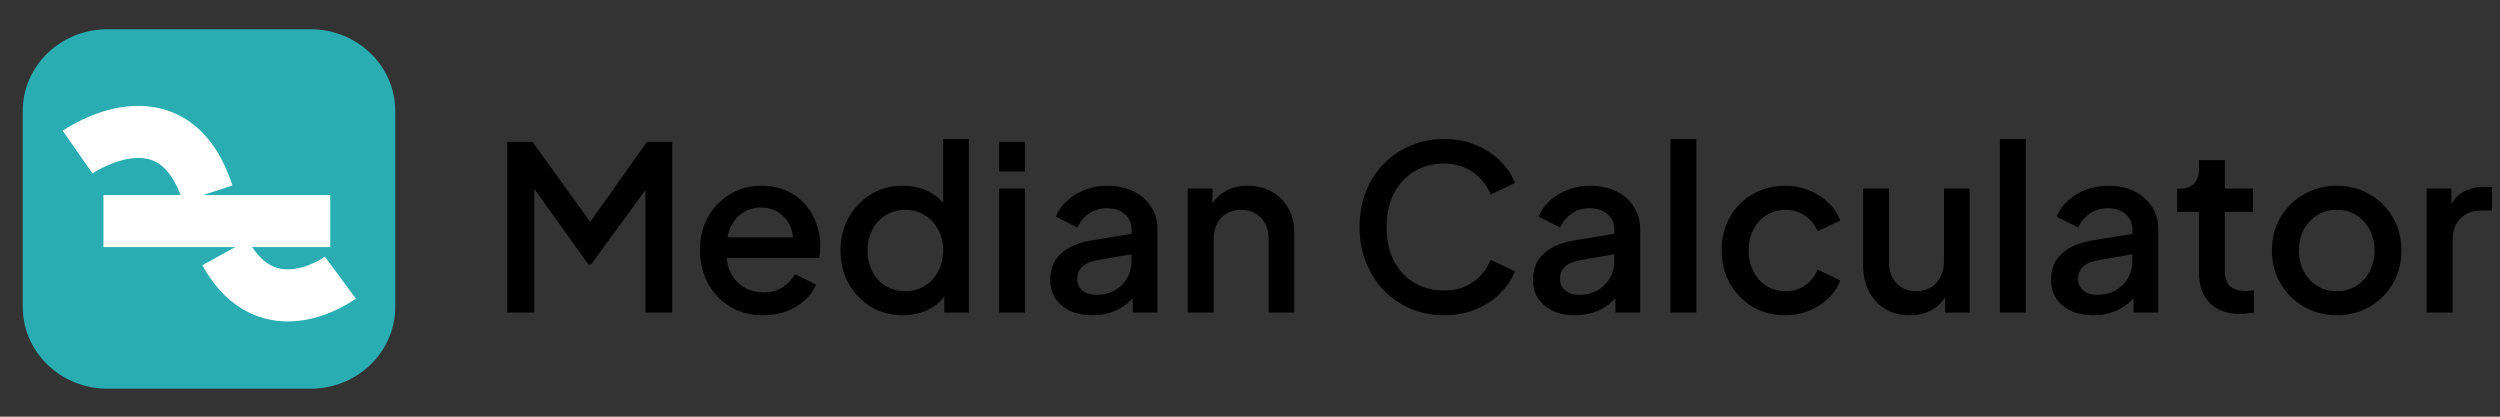
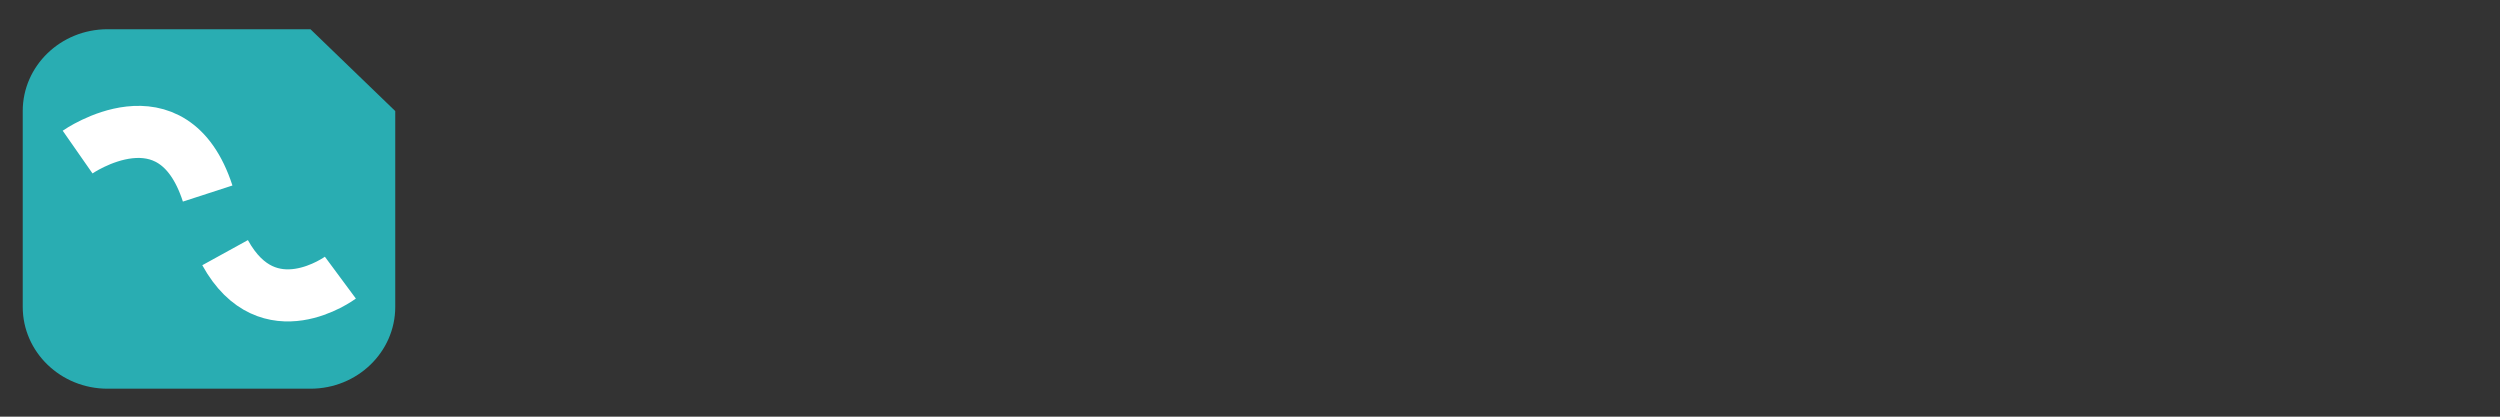
<svg xmlns="http://www.w3.org/2000/svg" width="240" height="40" viewBox="0 0 240 40" fill="none">
  <rect x="0" y="0" width="240" height="40" fill="#333333" stroke="none" />
-   <path d="M48.694 30V13.61H51.114L57.274 22.146H56.064L62.114 13.61H64.534V30H61.96V16.668L62.928 16.932L56.746 25.38H56.482L50.432 16.932L51.29 16.668V30H48.694ZM73.269 30.264C72.081 30.264 71.025 29.993 70.1 29.45C69.191 28.893 68.48 28.145 67.966 27.206C67.453 26.253 67.197 25.189 67.197 24.016C67.197 22.813 67.453 21.75 67.966 20.826C68.495 19.902 69.198 19.176 70.079 18.648C70.959 18.105 71.956 17.834 73.07 17.834C73.965 17.834 74.764 17.988 75.469 18.296C76.172 18.604 76.766 19.029 77.251 19.572C77.734 20.1 78.101 20.709 78.35 21.398C78.615 22.087 78.746 22.821 78.746 23.598C78.746 23.789 78.739 23.987 78.725 24.192C78.71 24.397 78.68 24.588 78.636 24.764H69.154V22.784H77.228L76.04 23.686C76.187 22.967 76.136 22.329 75.886 21.772C75.652 21.2 75.285 20.753 74.787 20.43C74.302 20.093 73.731 19.924 73.07 19.924C72.41 19.924 71.824 20.093 71.311 20.43C70.797 20.753 70.401 21.222 70.123 21.838C69.844 22.439 69.734 23.173 69.793 24.038C69.719 24.845 69.829 25.549 70.123 26.15C70.43 26.751 70.856 27.221 71.398 27.558C71.956 27.895 72.587 28.064 73.29 28.064C74.009 28.064 74.618 27.903 75.117 27.58C75.63 27.257 76.033 26.839 76.326 26.326L78.35 27.316C78.116 27.873 77.749 28.379 77.251 28.834C76.766 29.274 76.18 29.626 75.49 29.89C74.816 30.139 74.075 30.264 73.269 30.264ZM86.673 30.264C85.529 30.264 84.502 29.993 83.593 29.45C82.698 28.893 81.987 28.145 81.459 27.206C80.945 26.267 80.689 25.211 80.689 24.038C80.689 22.865 80.953 21.809 81.481 20.87C82.009 19.931 82.72 19.191 83.615 18.648C84.509 18.105 85.521 17.834 86.651 17.834C87.604 17.834 88.447 18.025 89.181 18.406C89.914 18.787 90.493 19.315 90.919 19.99L90.545 20.562V13.346H93.009V30H90.655V27.58L90.941 28.042C90.53 28.761 89.943 29.311 89.181 29.692C88.418 30.073 87.582 30.264 86.673 30.264ZM86.915 27.954C87.604 27.954 88.22 27.785 88.763 27.448C89.32 27.111 89.753 26.649 90.061 26.062C90.383 25.461 90.545 24.786 90.545 24.038C90.545 23.29 90.383 22.623 90.061 22.036C89.753 21.449 89.32 20.987 88.763 20.65C88.22 20.313 87.604 20.144 86.915 20.144C86.225 20.144 85.602 20.313 85.045 20.65C84.487 20.987 84.055 21.449 83.747 22.036C83.439 22.623 83.285 23.29 83.285 24.038C83.285 24.786 83.439 25.461 83.747 26.062C84.055 26.649 84.48 27.111 85.023 27.448C85.58 27.785 86.211 27.954 86.915 27.954ZM95.911 30V18.098H98.397V30H95.911ZM95.911 16.47V13.61H98.397V16.47H95.911ZM104.868 30.264C104.061 30.264 103.35 30.125 102.734 29.846C102.132 29.553 101.663 29.157 101.326 28.658C100.988 28.145 100.82 27.543 100.82 26.854C100.82 26.209 100.959 25.629 101.238 25.116C101.531 24.603 101.978 24.17 102.58 23.818C103.181 23.466 103.936 23.217 104.846 23.07L108.982 22.388V24.346L105.33 24.984C104.67 25.101 104.186 25.314 103.878 25.622C103.57 25.915 103.416 26.297 103.416 26.766C103.416 27.221 103.584 27.595 103.922 27.888C104.274 28.167 104.721 28.306 105.264 28.306C105.938 28.306 106.525 28.159 107.024 27.866C107.537 27.573 107.933 27.184 108.212 26.7C108.49 26.201 108.63 25.651 108.63 25.05V21.992C108.63 21.405 108.41 20.929 107.97 20.562C107.544 20.181 106.972 19.99 106.254 19.99C105.594 19.99 105.014 20.166 104.516 20.518C104.032 20.855 103.672 21.295 103.438 21.838L101.37 20.804C101.59 20.217 101.949 19.704 102.448 19.264C102.946 18.809 103.526 18.457 104.186 18.208C104.86 17.959 105.572 17.834 106.32 17.834C107.258 17.834 108.087 18.01 108.806 18.362C109.539 18.714 110.104 19.205 110.5 19.836C110.91 20.452 111.116 21.171 111.116 21.992V30H108.74V27.844L109.246 27.91C108.967 28.394 108.608 28.812 108.168 29.164C107.742 29.516 107.251 29.787 106.694 29.978C106.151 30.169 105.542 30.264 104.868 30.264ZM114.022 30V18.098H116.398V20.43L116.112 20.122C116.406 19.374 116.875 18.809 117.52 18.428C118.166 18.032 118.914 17.834 119.764 17.834C120.644 17.834 121.422 18.025 122.096 18.406C122.771 18.787 123.299 19.315 123.68 19.99C124.062 20.665 124.252 21.442 124.252 22.322V30H121.788V22.982C121.788 22.381 121.678 21.875 121.458 21.464C121.238 21.039 120.923 20.716 120.512 20.496C120.116 20.261 119.662 20.144 119.148 20.144C118.635 20.144 118.173 20.261 117.762 20.496C117.366 20.716 117.058 21.039 116.838 21.464C116.618 21.889 116.508 22.395 116.508 22.982V30H114.022ZM138.635 30.264C137.476 30.264 136.398 30.051 135.401 29.626C134.418 29.201 133.56 28.614 132.827 27.866C132.108 27.103 131.543 26.209 131.133 25.182C130.722 24.155 130.517 23.026 130.517 21.794C130.517 20.577 130.715 19.455 131.111 18.428C131.521 17.387 132.093 16.492 132.827 15.744C133.56 14.981 134.418 14.395 135.401 13.984C136.383 13.559 137.461 13.346 138.635 13.346C139.793 13.346 140.827 13.544 141.737 13.94C142.661 14.336 143.438 14.857 144.069 15.502C144.699 16.133 145.154 16.822 145.433 17.57L143.101 18.67C142.749 17.79 142.184 17.079 141.407 16.536C140.644 15.979 139.72 15.7 138.635 15.7C137.549 15.7 136.589 15.957 135.753 16.47C134.917 16.983 134.264 17.695 133.795 18.604C133.34 19.513 133.113 20.577 133.113 21.794C133.113 23.011 133.34 24.082 133.795 25.006C134.264 25.915 134.917 26.627 135.753 27.14C136.589 27.639 137.549 27.888 138.635 27.888C139.72 27.888 140.644 27.617 141.407 27.074C142.184 26.531 142.749 25.82 143.101 24.94L145.433 26.04C145.154 26.773 144.699 27.463 144.069 28.108C143.438 28.753 142.661 29.274 141.737 29.67C140.827 30.066 139.793 30.264 138.635 30.264ZM151.209 30.264C150.403 30.264 149.691 30.125 149.075 29.846C148.474 29.553 148.005 29.157 147.667 28.658C147.33 28.145 147.161 27.543 147.161 26.854C147.161 26.209 147.301 25.629 147.579 25.116C147.873 24.603 148.32 24.17 148.921 23.818C149.523 23.466 150.278 23.217 151.187 23.07L155.323 22.388V24.346L151.671 24.984C151.011 25.101 150.527 25.314 150.219 25.622C149.911 25.915 149.757 26.297 149.757 26.766C149.757 27.221 149.926 27.595 150.263 27.888C150.615 28.167 151.063 28.306 151.605 28.306C152.28 28.306 152.867 28.159 153.365 27.866C153.879 27.573 154.275 27.184 154.553 26.7C154.832 26.201 154.971 25.651 154.971 25.05V21.992C154.971 21.405 154.751 20.929 154.311 20.562C153.886 20.181 153.314 19.99 152.595 19.99C151.935 19.99 151.356 20.166 150.857 20.518C150.373 20.855 150.014 21.295 149.779 21.838L147.711 20.804C147.931 20.217 148.291 19.704 148.789 19.264C149.288 18.809 149.867 18.457 150.527 18.208C151.202 17.959 151.913 17.834 152.661 17.834C153.6 17.834 154.429 18.01 155.147 18.362C155.881 18.714 156.445 19.205 156.841 19.836C157.252 20.452 157.457 21.171 157.457 21.992V30H155.081V27.844L155.587 27.91C155.309 28.394 154.949 28.812 154.509 29.164C154.084 29.516 153.593 29.787 153.035 29.978C152.493 30.169 151.884 30.264 151.209 30.264ZM160.364 30V13.346H162.85V30H160.364ZM171.411 30.264C170.223 30.264 169.167 29.993 168.243 29.45C167.333 28.893 166.607 28.145 166.065 27.206C165.537 26.267 165.273 25.204 165.273 24.016C165.273 22.843 165.537 21.787 166.065 20.848C166.593 19.909 167.319 19.176 168.243 18.648C169.167 18.105 170.223 17.834 171.411 17.834C172.217 17.834 172.973 17.981 173.677 18.274C174.381 18.553 174.989 18.941 175.503 19.44C176.031 19.939 176.419 20.518 176.669 21.178L174.491 22.19C174.241 21.574 173.838 21.083 173.281 20.716C172.738 20.335 172.115 20.144 171.411 20.144C170.736 20.144 170.127 20.313 169.585 20.65C169.057 20.973 168.639 21.435 168.331 22.036C168.023 22.623 167.869 23.29 167.869 24.038C167.869 24.786 168.023 25.461 168.331 26.062C168.639 26.649 169.057 27.111 169.585 27.448C170.127 27.785 170.736 27.954 171.411 27.954C172.129 27.954 172.753 27.771 173.281 27.404C173.823 27.023 174.227 26.517 174.491 25.886L176.669 26.92C176.434 27.551 176.053 28.123 175.525 28.636C175.011 29.135 174.403 29.531 173.699 29.824C172.995 30.117 172.232 30.264 171.411 30.264ZM183.344 30.264C182.45 30.264 181.665 30.066 180.99 29.67C180.316 29.259 179.788 28.695 179.406 27.976C179.04 27.243 178.856 26.399 178.856 25.446V18.098H181.342V25.226C181.342 25.769 181.452 26.245 181.672 26.656C181.892 27.067 182.2 27.389 182.596 27.624C182.992 27.844 183.447 27.954 183.96 27.954C184.488 27.954 184.95 27.837 185.346 27.602C185.742 27.367 186.05 27.037 186.27 26.612C186.505 26.187 186.622 25.688 186.622 25.116V18.098H189.086V30H186.732V27.668L186.996 27.976C186.718 28.709 186.256 29.274 185.61 29.67C184.965 30.066 184.21 30.264 183.344 30.264ZM191.989 30V13.346H194.475V30H191.989ZM200.946 30.264C200.139 30.264 199.428 30.125 198.812 29.846C198.21 29.553 197.741 29.157 197.404 28.658C197.066 28.145 196.898 27.543 196.898 26.854C196.898 26.209 197.037 25.629 197.316 25.116C197.609 24.603 198.056 24.17 198.658 23.818C199.259 23.466 200.014 23.217 200.924 23.07L205.06 22.388V24.346L201.408 24.984C200.748 25.101 200.264 25.314 199.956 25.622C199.648 25.915 199.494 26.297 199.494 26.766C199.494 27.221 199.662 27.595 200 27.888C200.352 28.167 200.799 28.306 201.342 28.306C202.016 28.306 202.603 28.159 203.102 27.866C203.615 27.573 204.011 27.184 204.29 26.7C204.568 26.201 204.708 25.651 204.708 25.05V21.992C204.708 21.405 204.488 20.929 204.048 20.562C203.622 20.181 203.05 19.99 202.332 19.99C201.672 19.99 201.092 20.166 200.594 20.518C200.11 20.855 199.75 21.295 199.516 21.838L197.448 20.804C197.668 20.217 198.027 19.704 198.526 19.264C199.024 18.809 199.604 18.457 200.264 18.208C200.938 17.959 201.65 17.834 202.398 17.834C203.336 17.834 204.165 18.01 204.884 18.362C205.617 18.714 206.182 19.205 206.578 19.836C206.988 20.452 207.194 21.171 207.194 21.992V30H204.818V27.844L205.324 27.91C205.045 28.394 204.686 28.812 204.246 29.164C203.82 29.516 203.329 29.787 202.772 29.978C202.229 30.169 201.62 30.264 200.946 30.264ZM215.034 30.132C213.787 30.132 212.819 29.78 212.13 29.076C211.44 28.372 211.096 27.382 211.096 26.106V20.342H209.006V18.098H209.336C209.893 18.098 210.326 17.937 210.634 17.614C210.942 17.291 211.096 16.851 211.096 16.294V15.37H213.582V18.098H216.288V20.342H213.582V25.996C213.582 26.407 213.648 26.759 213.78 27.052C213.912 27.331 214.124 27.551 214.418 27.712C214.711 27.859 215.092 27.932 215.562 27.932C215.679 27.932 215.811 27.925 215.958 27.91C216.104 27.895 216.244 27.881 216.376 27.866V30C216.17 30.029 215.943 30.059 215.694 30.088C215.444 30.117 215.224 30.132 215.034 30.132ZM224.329 30.264C223.185 30.264 222.136 29.993 221.183 29.45C220.244 28.907 219.496 28.167 218.939 27.228C218.381 26.289 218.103 25.226 218.103 24.038C218.103 22.835 218.381 21.772 218.939 20.848C219.496 19.909 220.244 19.176 221.183 18.648C222.121 18.105 223.17 17.834 224.329 17.834C225.502 17.834 226.551 18.105 227.475 18.648C228.413 19.176 229.154 19.909 229.697 20.848C230.254 21.772 230.533 22.835 230.533 24.038C230.533 25.241 230.254 26.311 229.697 27.25C229.139 28.189 228.391 28.929 227.453 29.472C226.514 30 225.473 30.264 224.329 30.264ZM224.329 27.954C225.033 27.954 225.656 27.785 226.199 27.448C226.741 27.111 227.167 26.649 227.475 26.062C227.797 25.461 227.959 24.786 227.959 24.038C227.959 23.29 227.797 22.623 227.475 22.036C227.167 21.449 226.741 20.987 226.199 20.65C225.656 20.313 225.033 20.144 224.329 20.144C223.639 20.144 223.016 20.313 222.459 20.65C221.916 20.987 221.483 21.449 221.161 22.036C220.853 22.623 220.699 23.29 220.699 24.038C220.699 24.786 220.853 25.461 221.161 26.062C221.483 26.649 221.916 27.111 222.459 27.448C223.016 27.785 223.639 27.954 224.329 27.954ZM232.96 30V18.098H235.336V20.496L235.116 20.144C235.38 19.367 235.805 18.809 236.392 18.472C236.978 18.12 237.682 17.944 238.504 17.944H239.23V20.21H238.196C237.374 20.21 236.707 20.467 236.194 20.98C235.695 21.479 235.446 22.197 235.446 23.136V30H232.96Z" fill="black" />
-   <path d="M29.805 2.807H10.321C5.826 2.807 2.182 6.323 2.182 10.661V29.461C2.182 33.798 5.826 37.315 10.321 37.315H29.805C34.3 37.315 37.944 33.798 37.944 29.461V10.661C37.944 6.323 34.3 2.807 29.805 2.807Z" fill="#29ADB2" />
+   <path d="M29.805 2.807H10.321C5.826 2.807 2.182 6.323 2.182 10.661V29.461C2.182 33.798 5.826 37.315 10.321 37.315H29.805C34.3 37.315 37.944 33.798 37.944 29.461V10.661Z" fill="#29ADB2" />
  <path d="M21.609 24.255C25.754 31.78 32.676 26.654 32.676 26.654" stroke="white" stroke-width="5" stroke-miterlimit="10" />
  <path d="M7.45 14.599C7.45 14.599 16.577 8.233 19.936 18.58" stroke="white" stroke-width="5" stroke-miterlimit="10" />
-   <path d="M9.932 21.221H31.707" stroke="white" stroke-width="5" stroke-miterlimit="10" />
</svg>